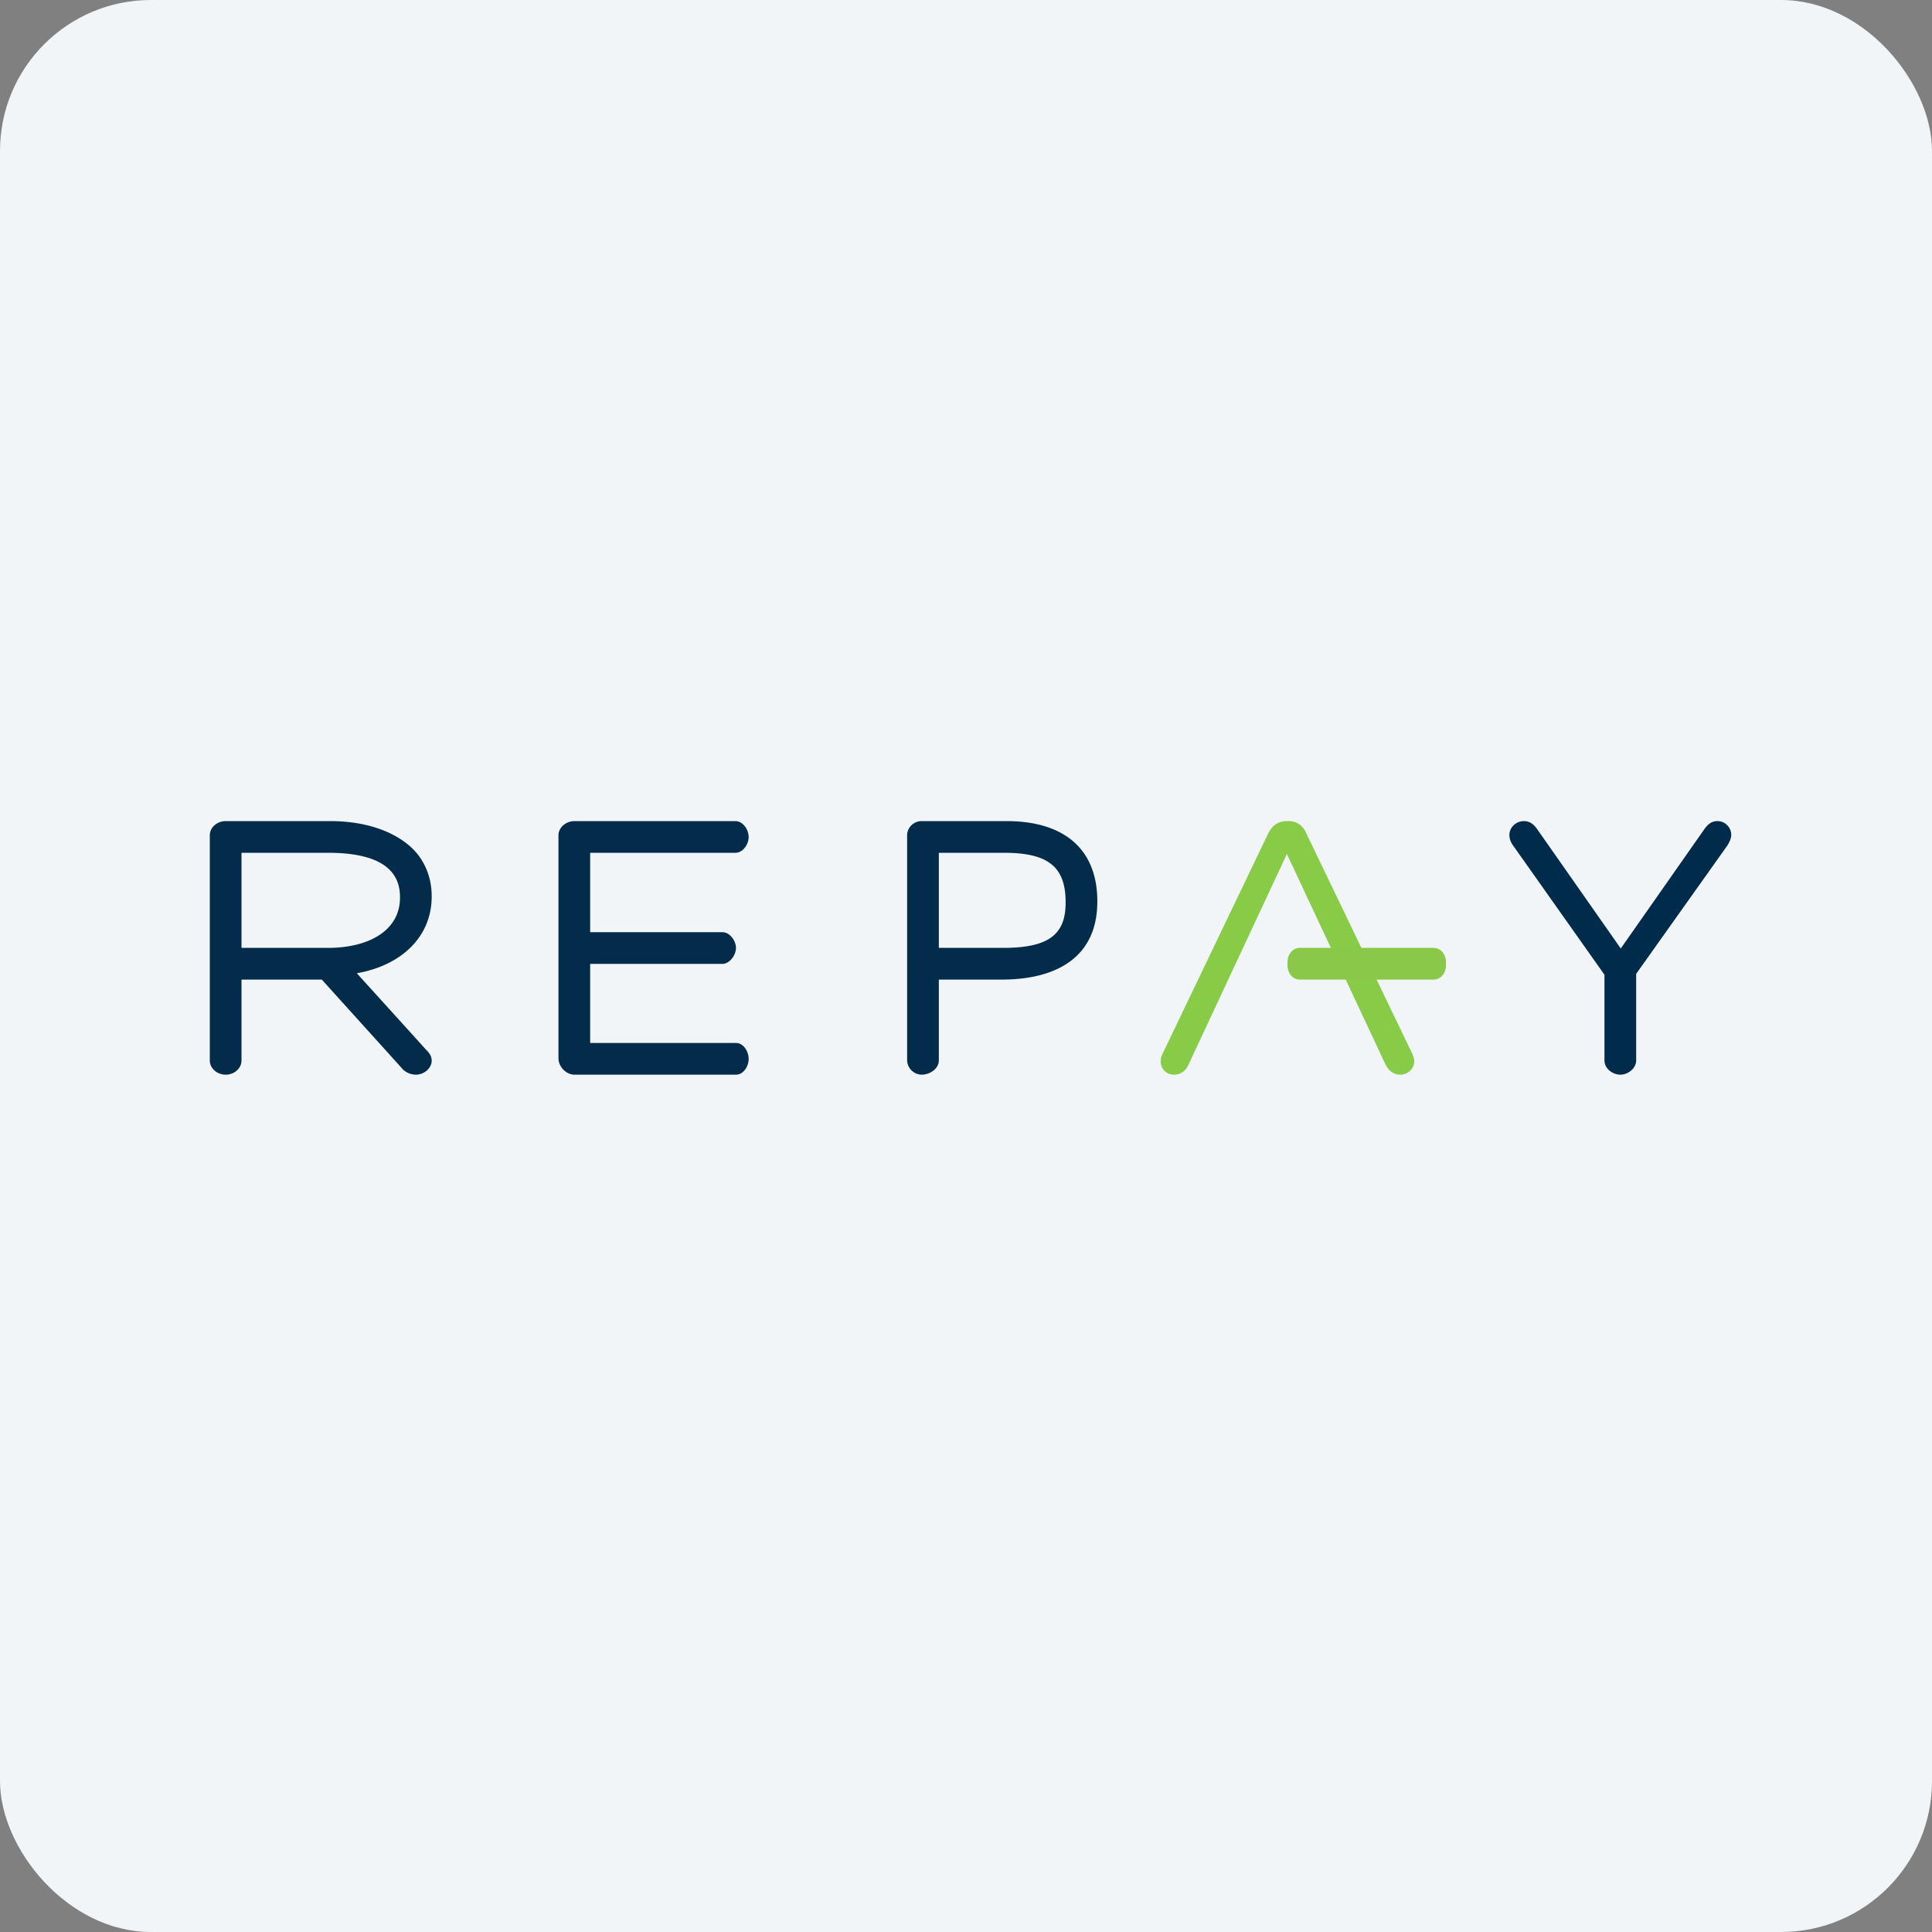
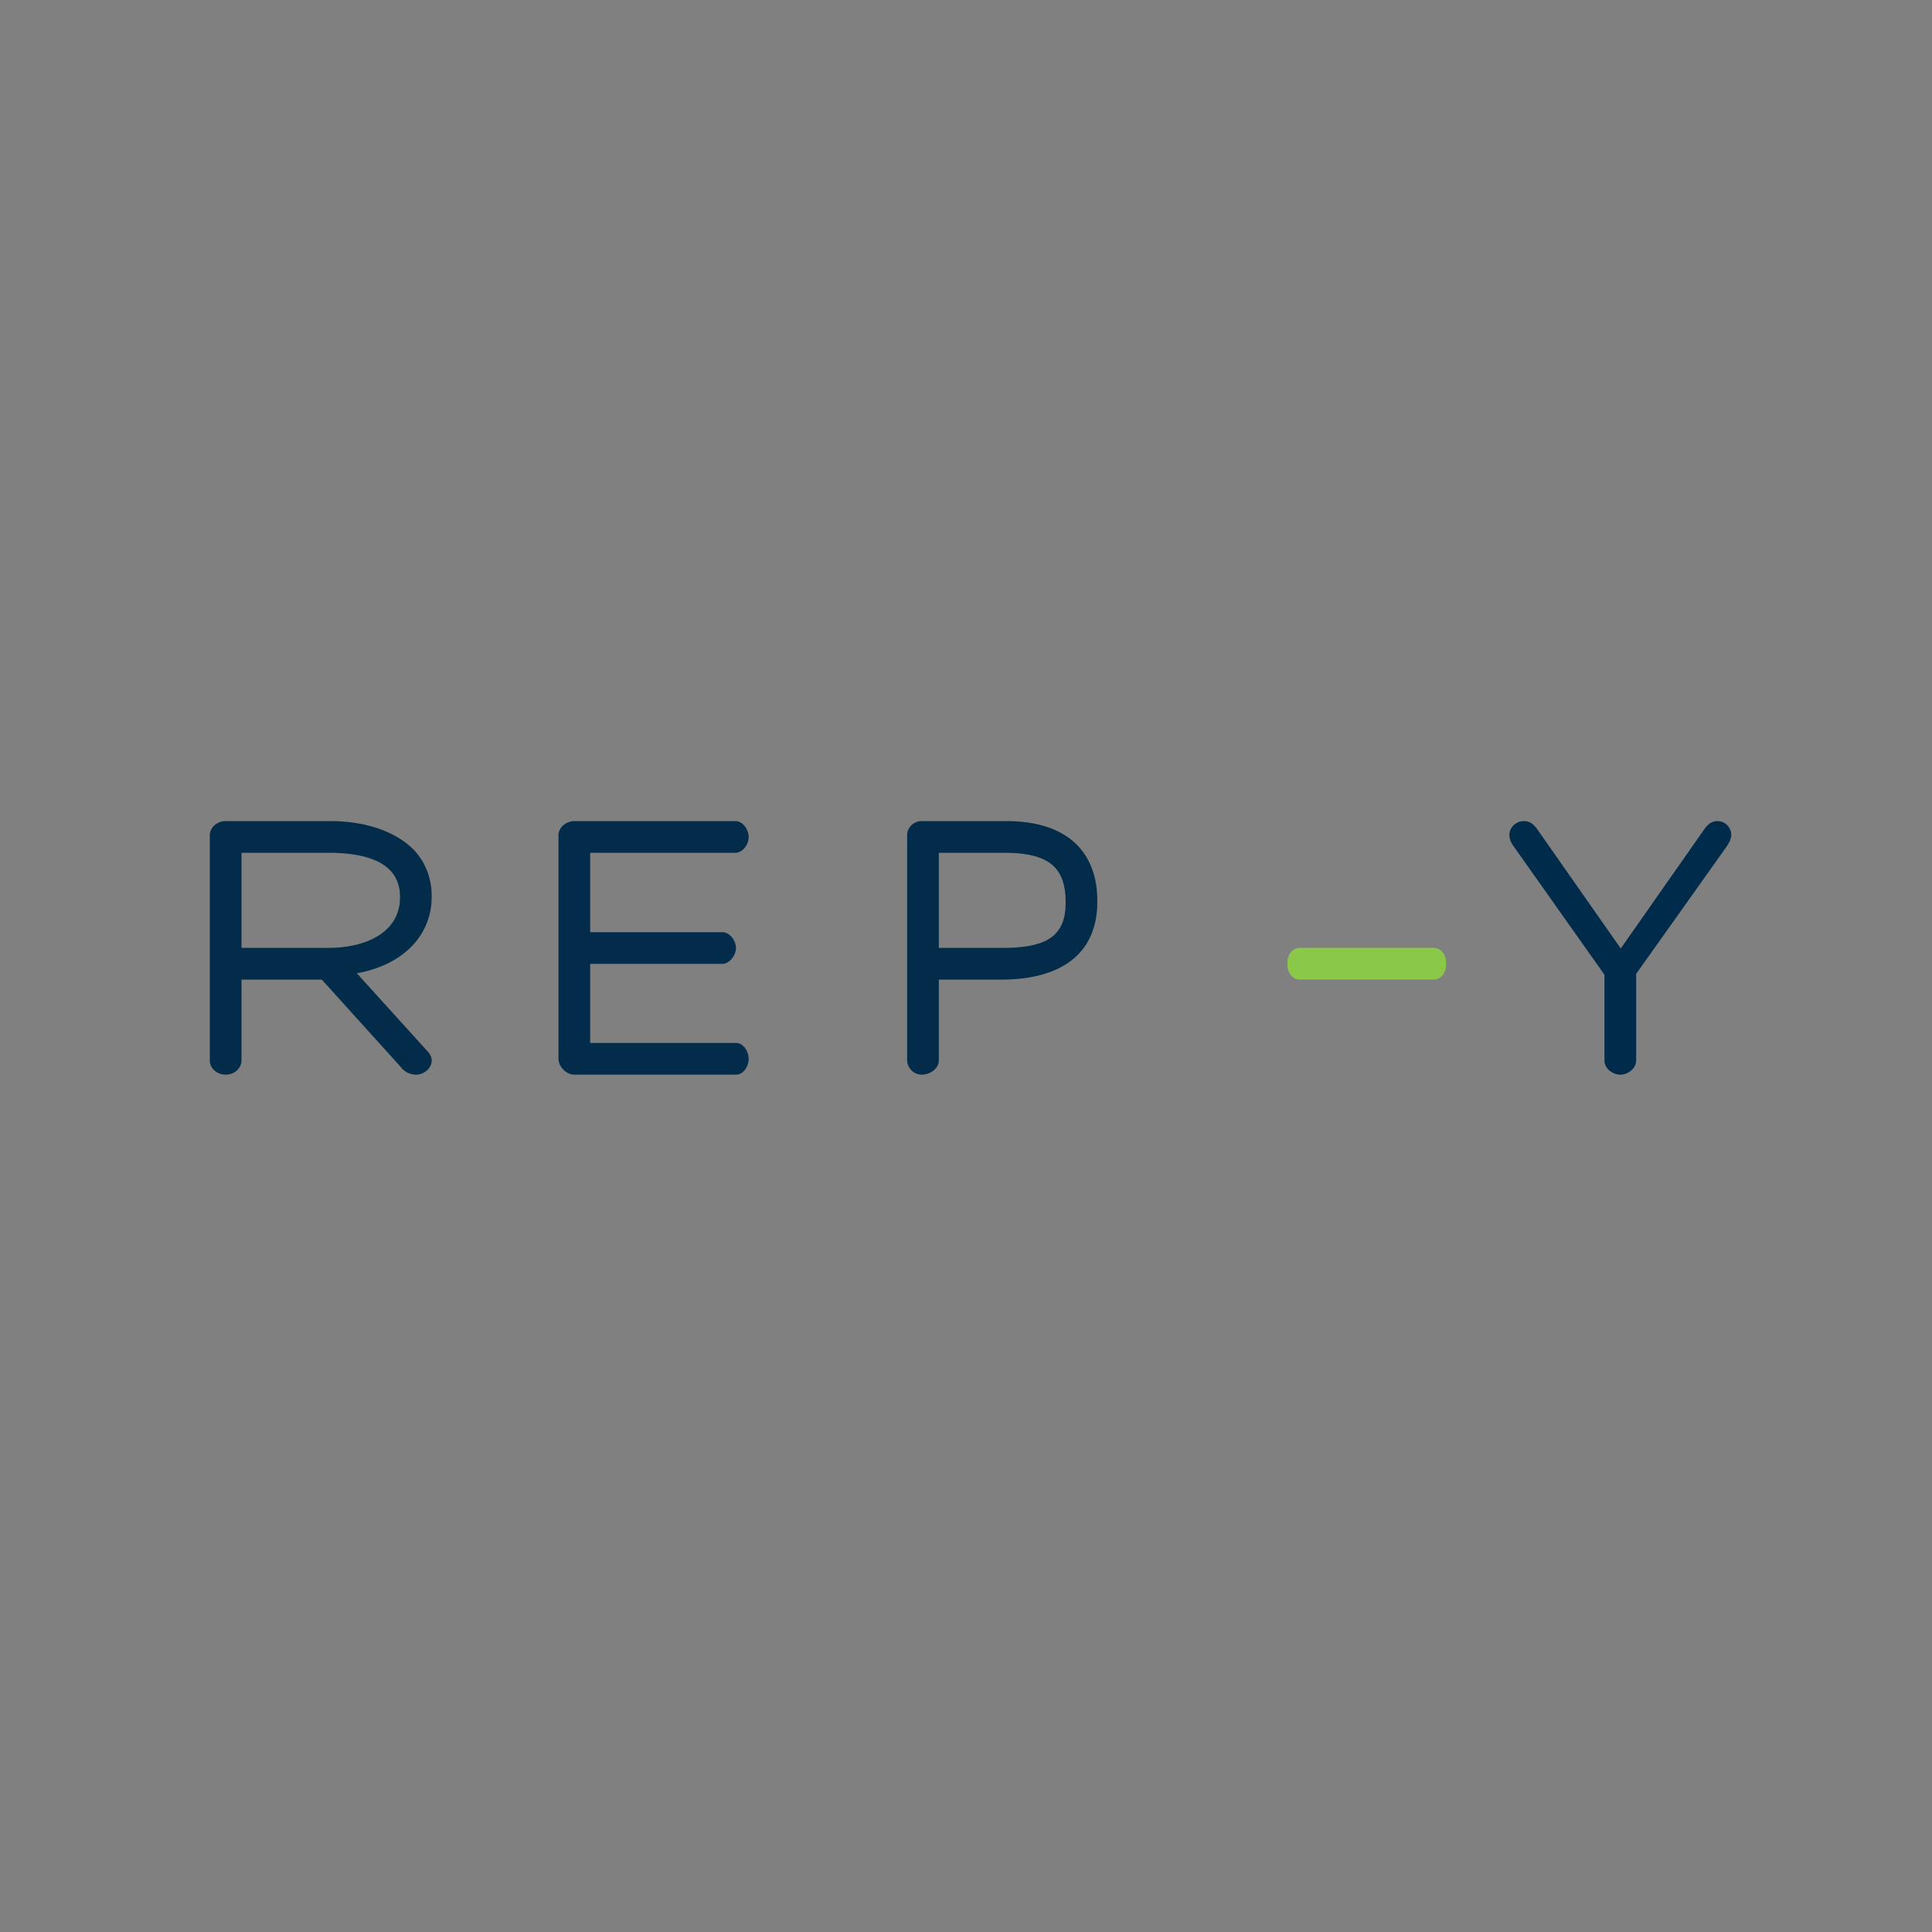
<svg xmlns="http://www.w3.org/2000/svg" width="64" height="64" viewBox="0 0 64 64">
  <rect x="0" y="0" width="64" height="64" fill="#808080" stroke="none" />
-   <rect x="0" y="0" width="64" height="64" rx="5" ry="5" fill="#f1f5f8" />
-   <path fill="#f1f5f8" d="M 2.75,2 L 61.55,2 L 61.55,60.80 L 2.75,60.80 L 2.75,2" />
  <path d="M 30.05,27.67 C 30.05,27.41 30.27,27.20 30.53,27.20 L 33.34,27.20 C 35.33,27.20 36.35,28.20 36.35,29.85 L 36.35,29.87 C 36.35,31.67 35.05,32.45 33.18,32.45 L 31.10,32.45 L 31.10,35.13 C 31.10,35.39 30.82,35.60 30.53,35.60 A 0.49,0.49 0 0,1 30.05,35.13 L 30.05,27.67 L 30.05,27.67 M 33.22,31.40 C 34.68,31.40 35.30,31 35.30,29.91 L 35.30,29.88 C 35.30,28.69 34.69,28.25 33.26,28.25 L 31.10,28.25 L 31.10,31.40 L 33.22,31.40 L 33.22,31.40 M 18.50,35.06 L 18.50,27.67 C 18.50,27.41 18.75,27.20 19.03,27.20 L 24.36,27.20 C 24.61,27.20 24.80,27.48 24.80,27.73 C 24.80,27.97 24.61,28.25 24.36,28.25 L 19.55,28.25 L 19.55,30.88 L 23.93,30.88 C 24.18,30.88 24.38,31.17 24.38,31.40 C 24.38,31.64 24.17,31.93 23.93,31.93 L 19.55,31.93 L 19.55,34.55 L 24.38,34.55 C 24.63,34.55 24.80,34.83 24.80,35.08 C 24.80,35.32 24.63,35.60 24.38,35.60 L 19.03,35.60 C 18.75,35.60 18.50,35.33 18.50,35.06 L 18.50,35.06 M 6.95,27.67 C 6.95,27.41 7.19,27.20 7.48,27.20 L 10.94,27.20 C 12.08,27.20 13,27.52 13.59,28.04 C 14.04,28.44 14.30,29.03 14.30,29.68 L 14.30,29.70 C 14.30,31.06 13.26,31.99 11.82,32.24 L 14.13,34.79 C 14.24,34.90 14.30,35 14.30,35.14 C 14.30,35.39 14.04,35.60 13.78,35.60 A 0.63,0.63 0 0,1 13.28,35.35 L 10.66,32.45 L 8,32.45 L 8,35.13 C 8,35.39 7.76,35.60 7.48,35.60 C 7.19,35.60 6.95,35.39 6.95,35.13 L 6.95,27.67 L 6.95,27.67 M 10.86,31.40 C 12.24,31.40 13.25,30.81 13.25,29.74 L 13.25,29.71 C 13.25,28.69 12.37,28.25 10.87,28.25 L 8,28.25 L 8,31.40 L 10.86,31.40 L 10.86,31.40" fill="#022c4a" />
-   <path d="M 42.63,28.29 L 39.36,35.29 C 39.27,35.48 39.11,35.60 38.89,35.60 A 0.43,0.43 0 0,1 38.45,35.18 A 0.53,0.53 0 0,1 38.50,34.93 L 42.01,27.61 C 42.14,27.36 42.32,27.20 42.63,27.20 L 42.68,27.20 C 42.98,27.20 43.17,27.36 43.28,27.62 L 46.79,34.92 C 46.82,35 46.85,35.09 46.85,35.15 C 46.85,35.40 46.64,35.60 46.38,35.60 C 46.15,35.60 45.98,35.44 45.89,35.25 L 42.63,28.29 L 42.63,28.29" fill="#87cb47" />
  <path d="M 53.15,32.29 L 50.11,27.99 A 0.60,0.60 0 0,1 50,27.66 C 50,27.41 50.22,27.20 50.48,27.20 C 50.69,27.20 50.82,27.32 50.93,27.48 L 53.69,31.42 L 56.45,27.48 C 56.56,27.32 56.69,27.20 56.89,27.20 C 57.15,27.20 57.35,27.41 57.35,27.66 C 57.35,27.78 57.28,27.91 57.22,28.01 L 54.20,32.26 L 54.20,35.13 C 54.20,35.39 53.93,35.60 53.68,35.60 C 53.41,35.60 53.15,35.39 53.15,35.13 L 53.15,32.29" fill="#012b4a" />
  <path d="M 47.50,32.45 L 43.05,32.45 C 42.83,32.45 42.65,32.24 42.65,31.98 L 42.65,31.87 C 42.65,31.61 42.83,31.40 43.05,31.40 L 47.50,31.40 C 47.72,31.40 47.90,31.61 47.90,31.87 L 47.90,31.98 C 47.90,32.24 47.72,32.45 47.50,32.45" fill="#89c848" />
</svg>